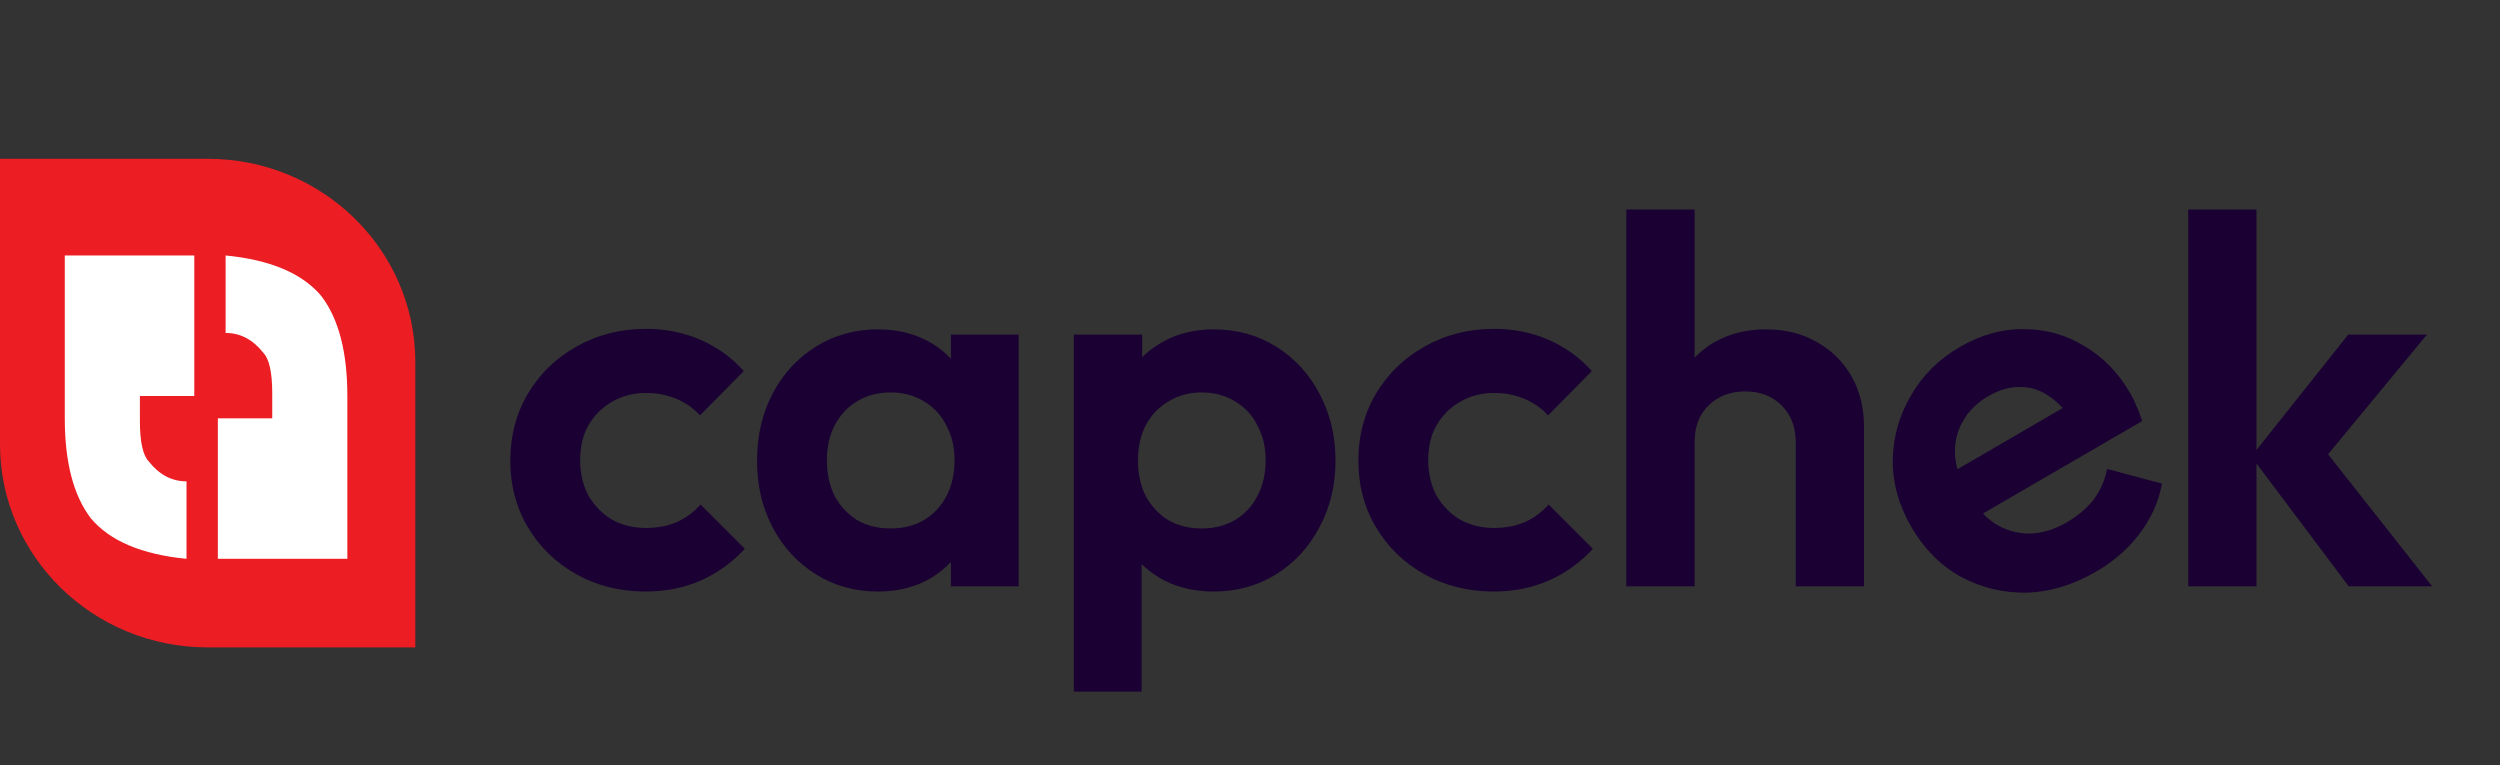
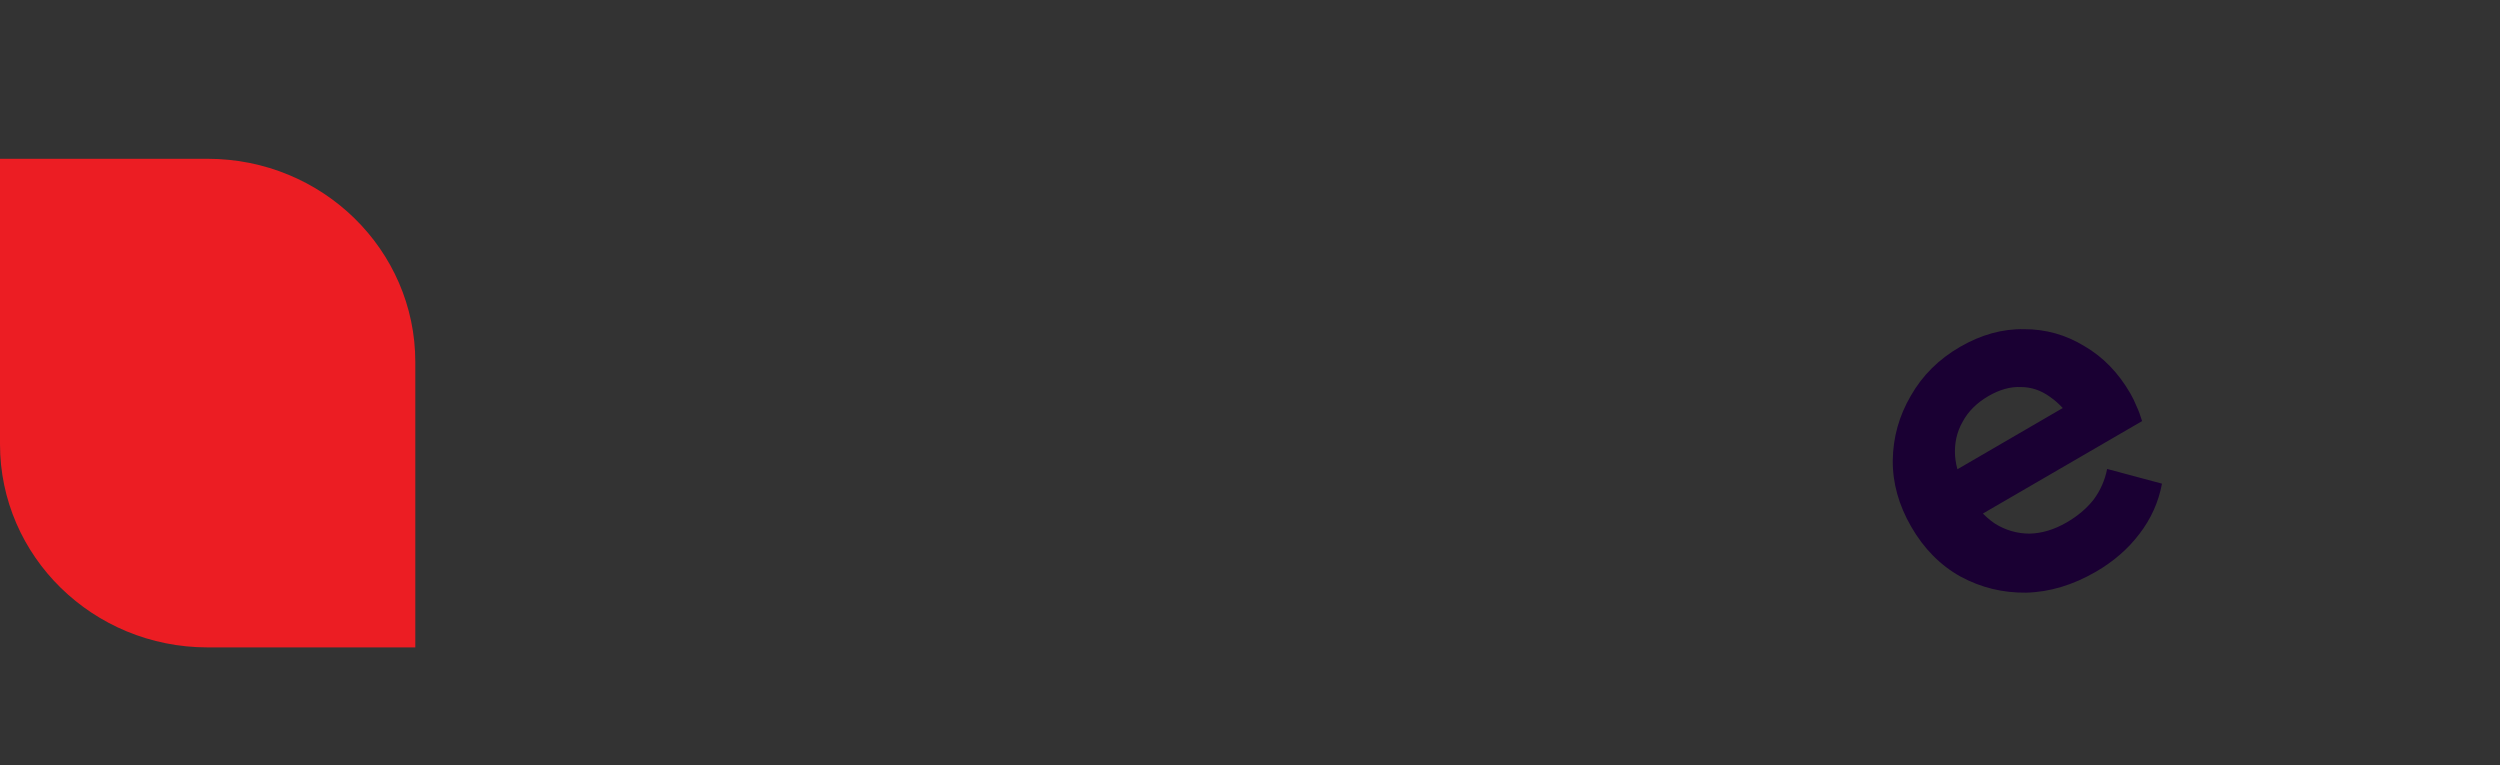
<svg xmlns="http://www.w3.org/2000/svg" width="307" height="94" viewBox="0 0 307 94" fill="none">
  <rect x="0" y="0" width="307" height="94" fill="#333333" stroke="none" />
  <path d="M0 19.5H25.5C39.583 19.5 51 30.673 51 44.456V79.5H25.5C11.417 79.5 0 68.327 0 54.544V19.5Z" fill="#EC1D23" />
-   <path d="M23.859 31.371H7.955V51.368C7.955 56.743 9.015 60.828 11.136 63.624C13.468 66.419 17.391 68.086 22.904 68.623V59.108C21.102 59.108 19.565 58.302 18.292 56.69C17.55 55.937 17.179 54.27 17.179 51.69V48.626H23.859V31.371Z" fill="white" />
-   <path d="M26.751 68.623H42.655V48.626C42.655 43.251 41.595 39.166 39.474 36.37C37.142 33.575 33.219 31.909 27.706 31.371V40.886C29.508 40.886 31.045 41.692 32.318 43.305C33.06 44.057 33.431 45.724 33.431 48.304V51.368H26.751V68.623Z" fill="white" />
-   <path d="M79.304 72.64C76.147 72.64 73.309 71.936 70.792 70.528C68.275 69.12 66.291 67.2 64.84 64.768C63.389 62.336 62.664 59.605 62.664 56.576C62.664 53.504 63.389 50.752 64.84 48.32C66.291 45.888 68.275 43.968 70.792 42.56C73.352 41.109 76.189 40.384 79.304 40.384C81.736 40.384 83.976 40.832 86.024 41.728C88.072 42.624 89.843 43.904 91.336 45.568L85.96 51.008C85.149 50.112 84.168 49.429 83.016 48.96C81.907 48.491 80.669 48.256 79.304 48.256C77.768 48.256 76.381 48.619 75.144 49.344C73.949 50.027 72.989 50.987 72.264 52.224C71.581 53.419 71.24 54.848 71.24 56.512C71.24 58.133 71.581 59.584 72.264 60.864C72.989 62.101 73.949 63.083 75.144 63.808C76.381 64.491 77.768 64.832 79.304 64.832C80.712 64.832 81.971 64.597 83.08 64.128C84.232 63.616 85.213 62.891 86.024 61.952L91.464 67.392C89.885 69.099 88.072 70.4 86.024 71.296C83.976 72.192 81.736 72.64 79.304 72.64ZM107.813 72.64C104.997 72.64 102.458 71.936 100.197 70.528C97.935 69.12 96.165 67.2 94.885 64.768C93.605 62.336 92.965 59.605 92.965 56.576C92.965 53.504 93.605 50.752 94.885 48.32C96.165 45.888 97.935 43.968 100.197 42.56C102.458 41.152 104.997 40.448 107.813 40.448C110.031 40.448 112.015 40.896 113.765 41.792C115.514 42.688 116.901 43.947 117.925 45.568C118.991 47.147 119.567 48.939 119.653 50.944V62.08C119.567 64.128 118.991 65.941 117.925 67.52C116.901 69.099 115.514 70.357 113.765 71.296C112.015 72.192 110.031 72.64 107.813 72.64ZM109.349 64.896C111.695 64.896 113.594 64.128 115.045 62.592C116.495 61.013 117.221 58.987 117.221 56.512C117.221 54.891 116.879 53.461 116.197 52.224C115.557 50.944 114.639 49.963 113.445 49.28C112.293 48.555 110.927 48.192 109.349 48.192C107.813 48.192 106.447 48.555 105.253 49.28C104.101 49.963 103.183 50.944 102.501 52.224C101.861 53.461 101.541 54.891 101.541 56.512C101.541 58.176 101.861 59.648 102.501 60.928C103.183 62.165 104.101 63.147 105.253 63.872C106.447 64.555 107.813 64.896 109.349 64.896ZM116.773 72V63.68L118.117 56.128L116.773 48.704V41.088H125.093V72H116.773ZM149.022 72.64C146.803 72.64 144.798 72.192 143.006 71.296C141.214 70.357 139.784 69.099 138.718 67.52C137.651 65.941 137.075 64.128 136.99 62.08V51.136C137.075 49.088 137.651 47.275 138.718 45.696C139.827 44.075 141.256 42.795 143.006 41.856C144.798 40.917 146.803 40.448 149.022 40.448C151.88 40.448 154.44 41.152 156.702 42.56C158.963 43.968 160.734 45.888 162.014 48.32C163.336 50.752 163.998 53.504 163.998 56.576C163.998 59.605 163.336 62.336 162.014 64.768C160.734 67.2 158.963 69.12 156.702 70.528C154.44 71.936 151.88 72.64 149.022 72.64ZM131.87 84.928V41.088H140.254V49.216L138.846 56.704L140.19 64.192V84.928H131.87ZM147.55 64.896C149.086 64.896 150.451 64.555 151.646 63.872C152.84 63.147 153.758 62.165 154.398 60.928C155.08 59.648 155.422 58.176 155.422 56.512C155.422 54.891 155.08 53.461 154.398 52.224C153.758 50.944 152.84 49.963 151.646 49.28C150.451 48.555 149.086 48.192 147.55 48.192C146.056 48.192 144.712 48.555 143.518 49.28C142.323 49.963 141.384 50.944 140.702 52.224C140.062 53.461 139.742 54.891 139.742 56.512C139.742 58.176 140.062 59.648 140.702 60.928C141.384 62.165 142.302 63.147 143.454 63.872C144.648 64.555 146.014 64.896 147.55 64.896ZM183.447 72.64C180.289 72.64 177.452 71.936 174.935 70.528C172.417 69.12 170.433 67.2 168.983 64.768C167.532 62.336 166.807 59.605 166.807 56.576C166.807 53.504 167.532 50.752 168.983 48.32C170.433 45.888 172.417 43.968 174.935 42.56C177.495 41.109 180.332 40.384 183.447 40.384C185.879 40.384 188.119 40.832 190.167 41.728C192.215 42.624 193.985 43.904 195.479 45.568L190.103 51.008C189.292 50.112 188.311 49.429 187.159 48.96C186.049 48.491 184.812 48.256 183.447 48.256C181.911 48.256 180.524 48.619 179.287 49.344C178.092 50.027 177.132 50.987 176.407 52.224C175.724 53.419 175.383 54.848 175.383 56.512C175.383 58.133 175.724 59.584 176.407 60.864C177.132 62.101 178.092 63.083 179.287 63.808C180.524 64.491 181.911 64.832 183.447 64.832C184.855 64.832 186.113 64.597 187.223 64.128C188.375 63.616 189.356 62.891 190.167 61.952L195.607 67.392C194.028 69.099 192.215 70.4 190.167 71.296C188.119 72.192 185.879 72.64 183.447 72.64ZM220.515 72V54.272C220.515 52.437 219.939 50.944 218.787 49.792C217.635 48.64 216.141 48.064 214.307 48.064C213.112 48.064 212.045 48.32 211.107 48.832C210.168 49.344 209.421 50.069 208.867 51.008C208.355 51.947 208.099 53.035 208.099 54.272L204.835 52.608C204.835 50.176 205.347 48.064 206.371 46.272C207.395 44.437 208.803 43.008 210.595 41.984C212.429 40.96 214.52 40.448 216.867 40.448C219.213 40.448 221.283 40.96 223.075 41.984C224.909 43.008 226.339 44.416 227.363 46.208C228.387 48 228.899 50.069 228.899 52.416V72H220.515ZM199.715 72V25.728H208.099V72H199.715Z" fill="#1A0033" />
  <path d="M257.338 70.232C254.53 71.853 251.694 72.702 248.832 72.778C245.947 72.818 243.251 72.157 240.742 70.798C238.269 69.417 236.254 67.378 234.697 64.681C233.161 62.02 232.405 59.303 232.43 56.53C232.47 53.699 233.21 51.054 234.649 48.598C236.067 46.104 238.088 44.1 240.711 42.585C243.298 41.092 245.911 40.371 248.553 40.423C251.209 40.416 253.678 41.109 255.96 42.502C258.258 43.836 260.142 45.777 261.614 48.327C261.892 48.807 262.143 49.328 262.368 49.887C262.608 50.389 262.836 50.997 263.05 51.71L240.58 64.758L237.444 59.326L256.534 48.23L254.908 52.199C253.917 50.653 252.853 49.493 251.717 48.72C250.618 47.926 249.428 47.529 248.148 47.53C246.882 47.472 245.566 47.837 244.199 48.627C242.758 49.459 241.694 50.517 241.006 51.8C240.297 53.047 239.989 54.432 240.08 55.956C240.187 57.422 240.699 58.949 241.617 60.538C242.555 62.164 243.672 63.416 244.968 64.293C246.278 65.113 247.698 65.525 249.228 65.529C250.736 65.496 252.248 65.042 253.763 64.167C255.13 63.378 256.24 62.441 257.092 61.358C257.923 60.238 258.479 58.981 258.758 57.588L265.49 59.392C265.071 61.653 264.144 63.716 262.707 65.58C261.308 67.423 259.518 68.973 257.338 70.232Z" fill="#1A0033" />
-   <path d="M288.424 72L276.456 56.064L288.36 41.088H298.024L284.072 57.984L284.392 53.888L298.664 72H288.424ZM268.712 72V25.728H277.096V72H268.712Z" fill="#1A0033" />
</svg>